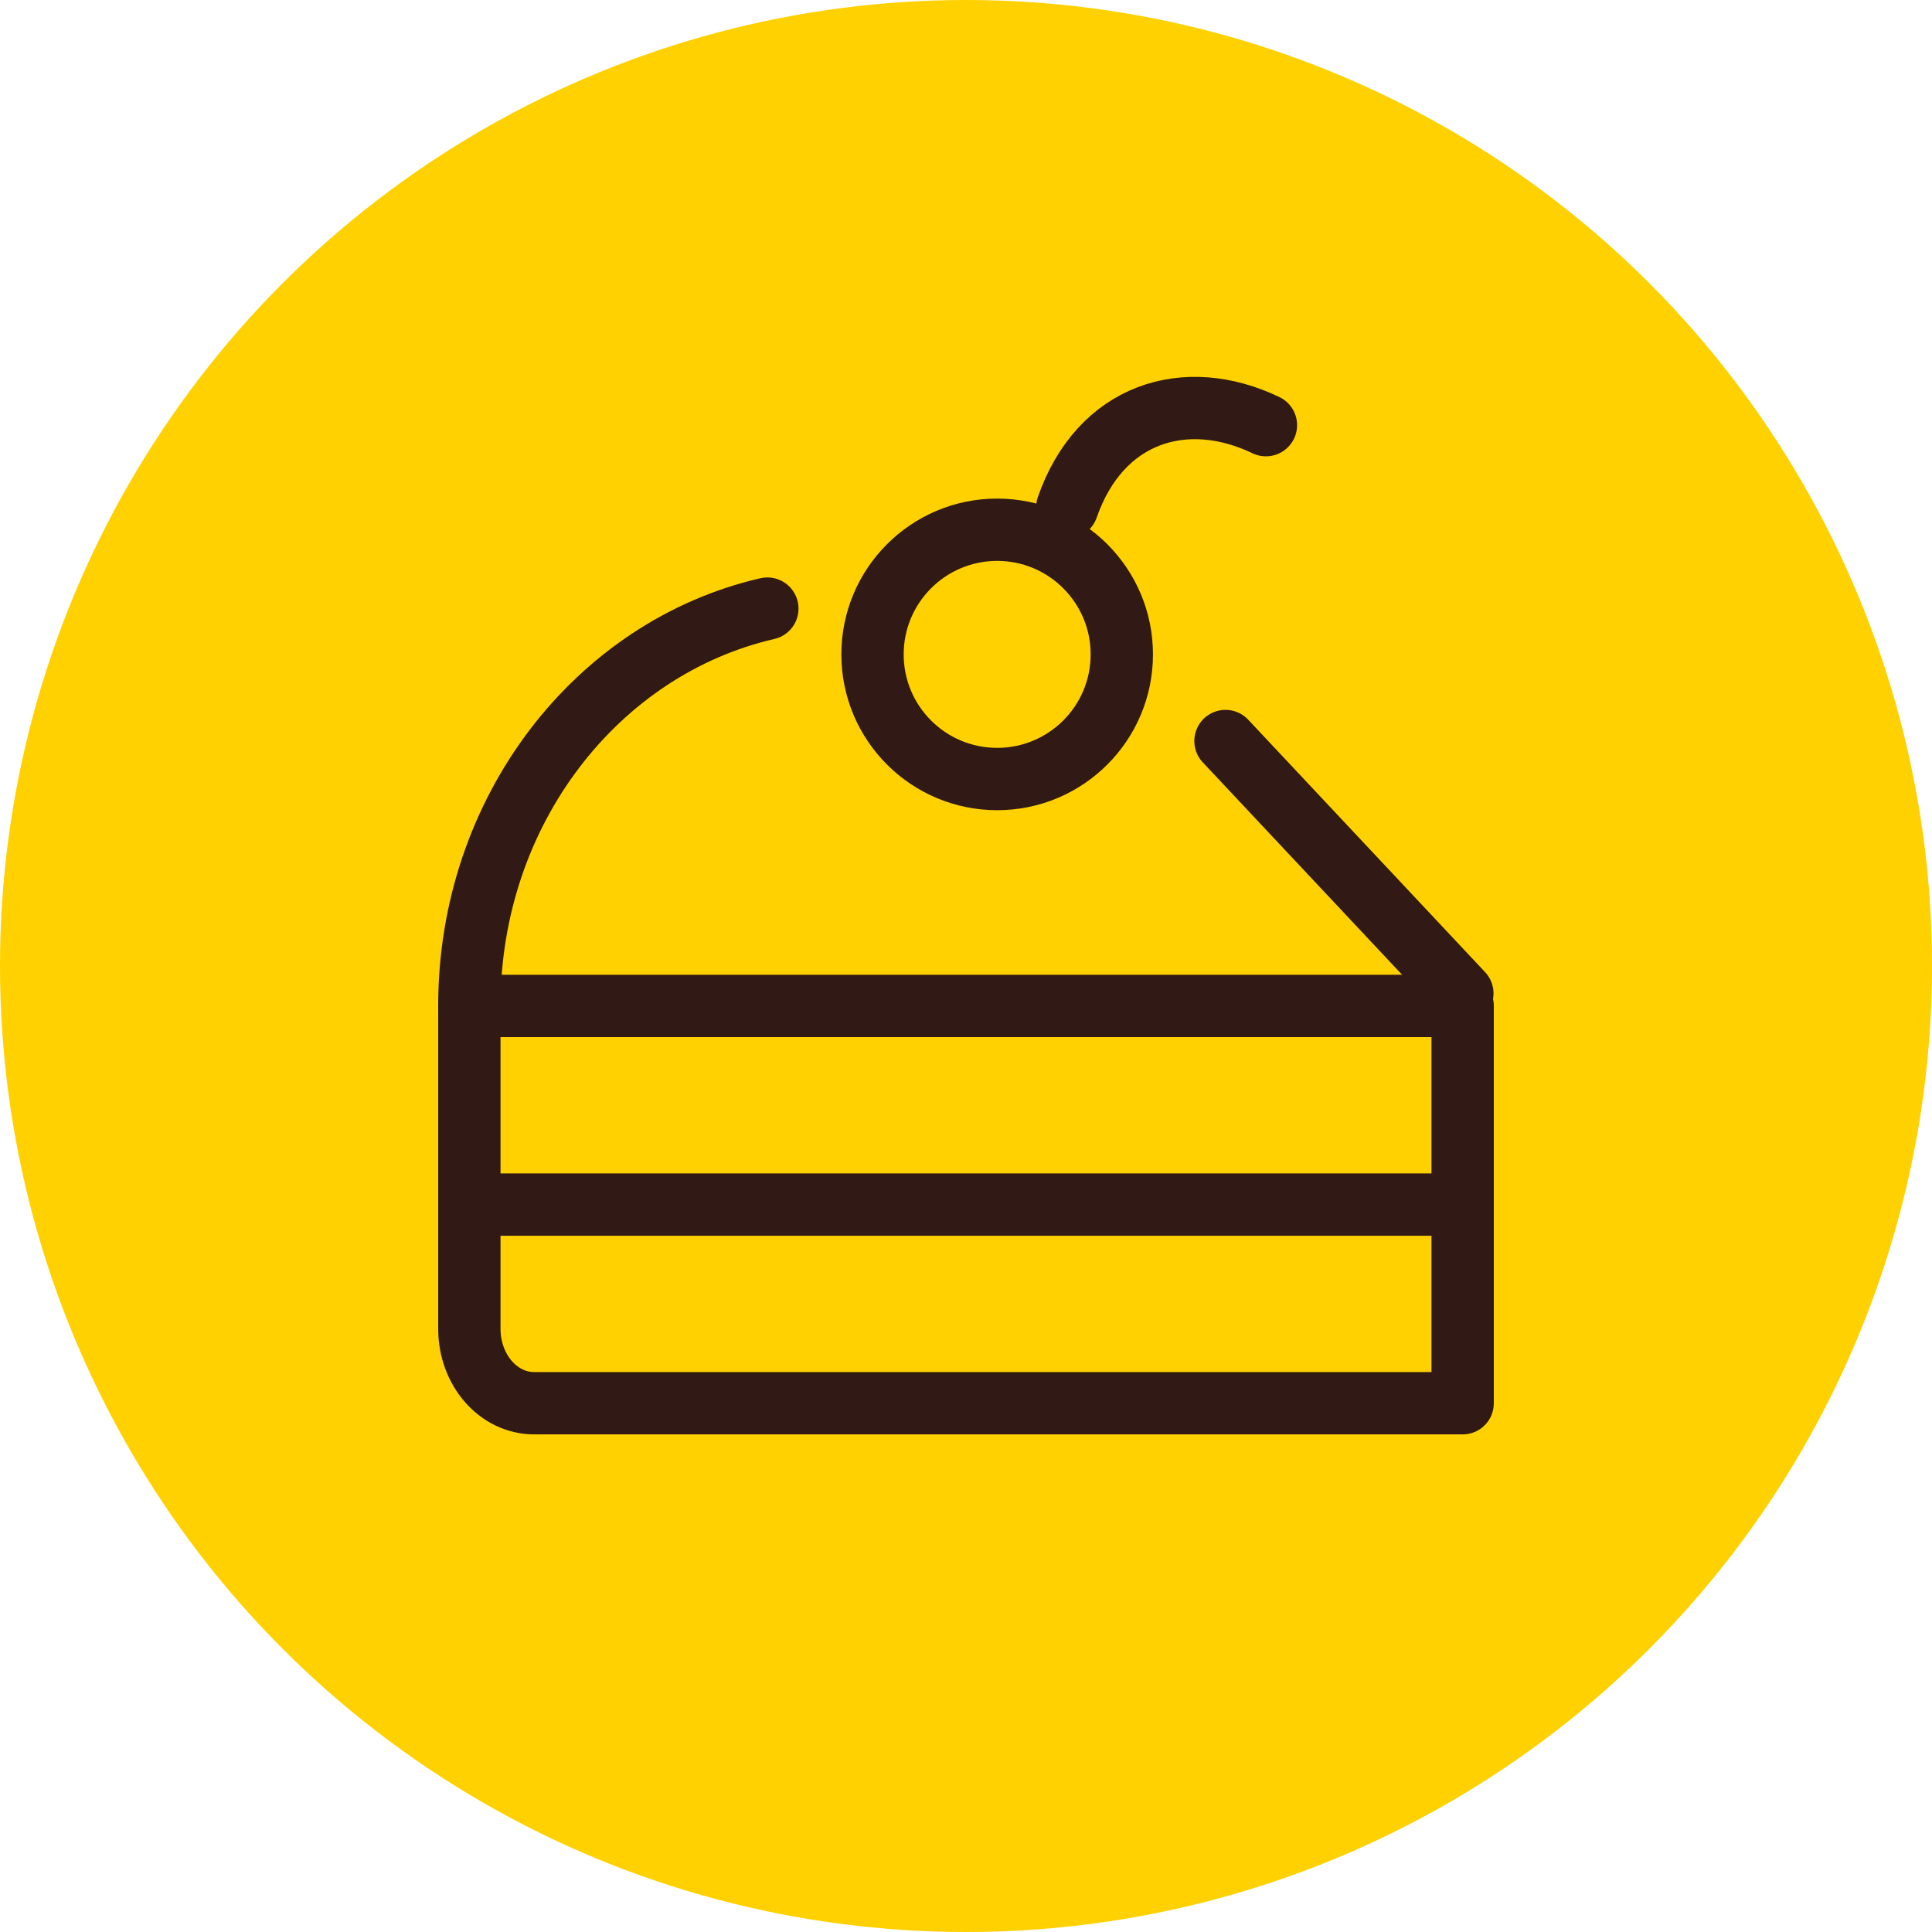
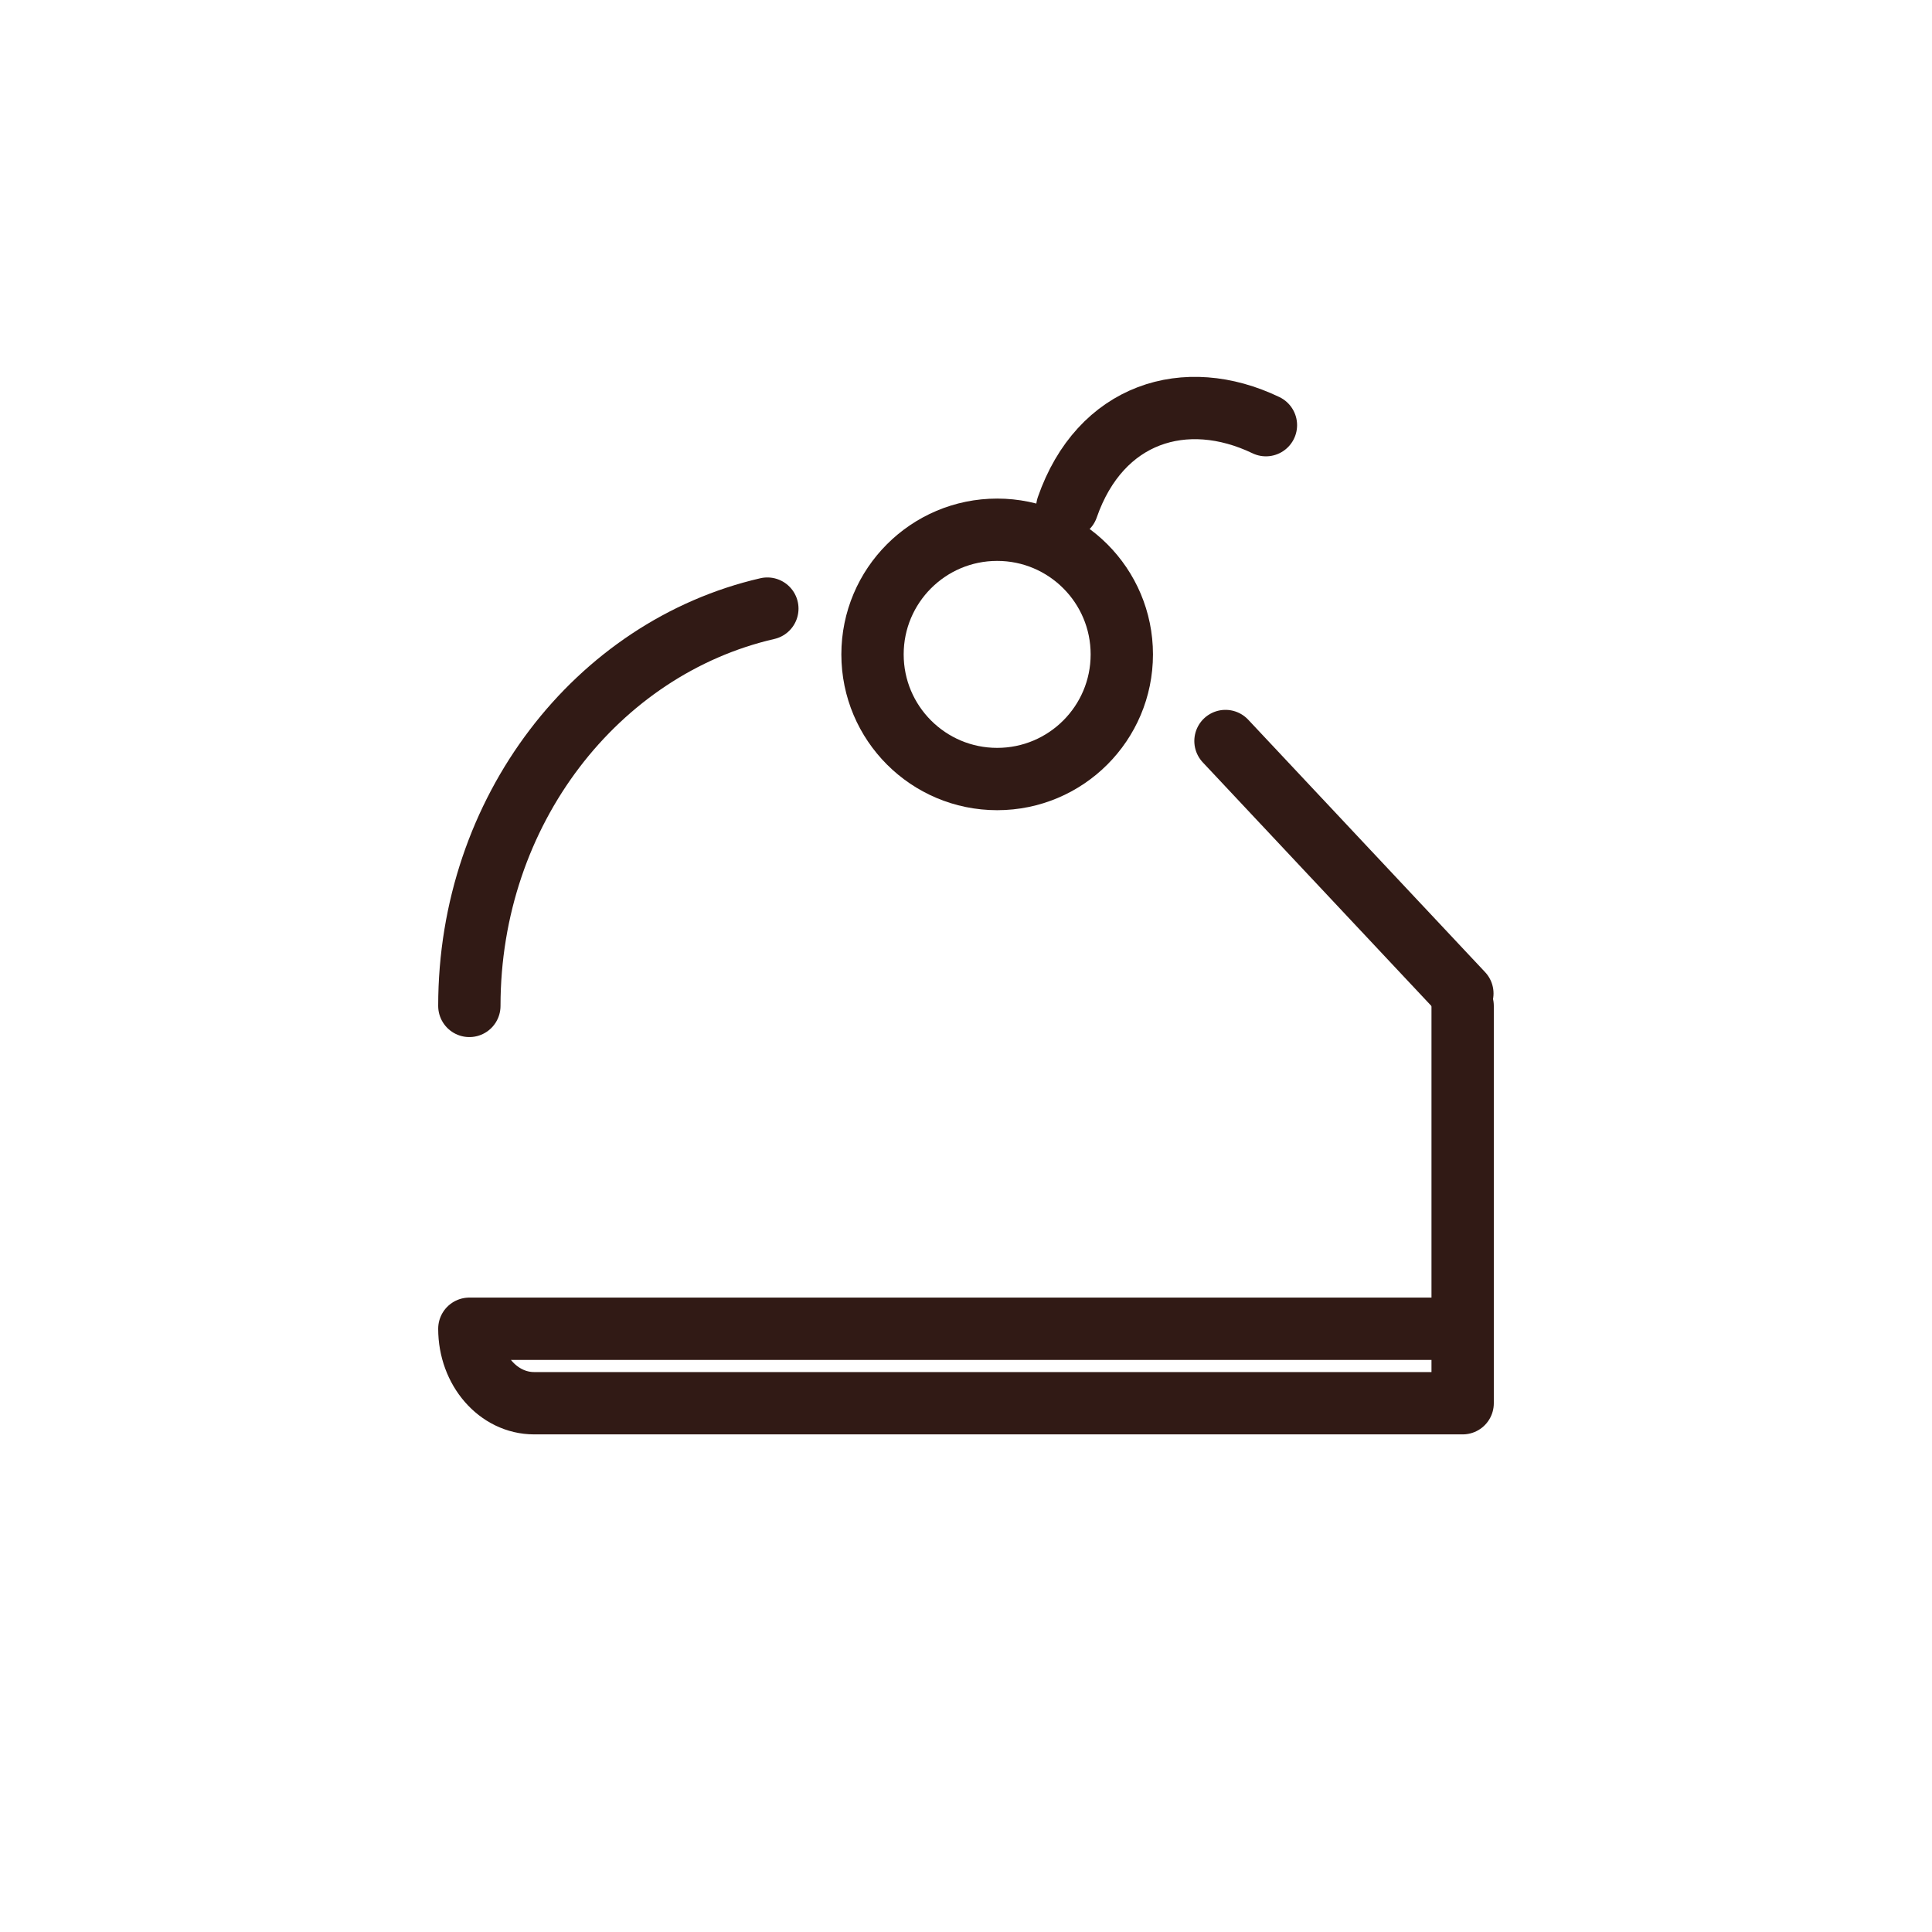
<svg xmlns="http://www.w3.org/2000/svg" width="62" height="62" viewBox="0 0 62 62" fill="none">
-   <circle cx="31" cy="31" r="31" fill="#FFD100" />
-   <path d="M14.708 38.656H47.292" stroke="#311A15" stroke-width="2" stroke-linejoin="round" />
-   <path d="M15.062 42.641C15.062 43.963 15.991 45.031 17.141 45.031H46.938V32.281H15.062V42.641Z" stroke="#311A15" stroke-width="2" stroke-linejoin="round" />
+   <path d="M15.062 42.641C15.062 43.963 15.991 45.031 17.141 45.031H46.938V32.281V42.641Z" stroke="#311A15" stroke-width="2" stroke-linejoin="round" />
  <path d="M39.327 23.78L46.929 31.881" stroke="#311A15" stroke-width="2" stroke-linecap="round" stroke-linejoin="round" />
  <path d="M32 25C34.209 25 36 23.209 36 21C36 18.791 34.209 17 32 17C29.791 17 28 18.791 28 21C28 23.209 29.791 25 32 25Z" stroke="#311A15" stroke-width="2" stroke-linecap="round" stroke-linejoin="round" />
  <path d="M34.25 16.281C35.305 13.248 38.044 12.405 40.625 13.644" stroke="#311A15" stroke-width="2" stroke-linecap="round" stroke-linejoin="round" />
  <path d="M15.062 32.281C15.062 26.014 19.161 20.789 24.625 19.531" stroke="#311A15" stroke-width="2" stroke-linecap="round" stroke-linejoin="round" />
</svg>